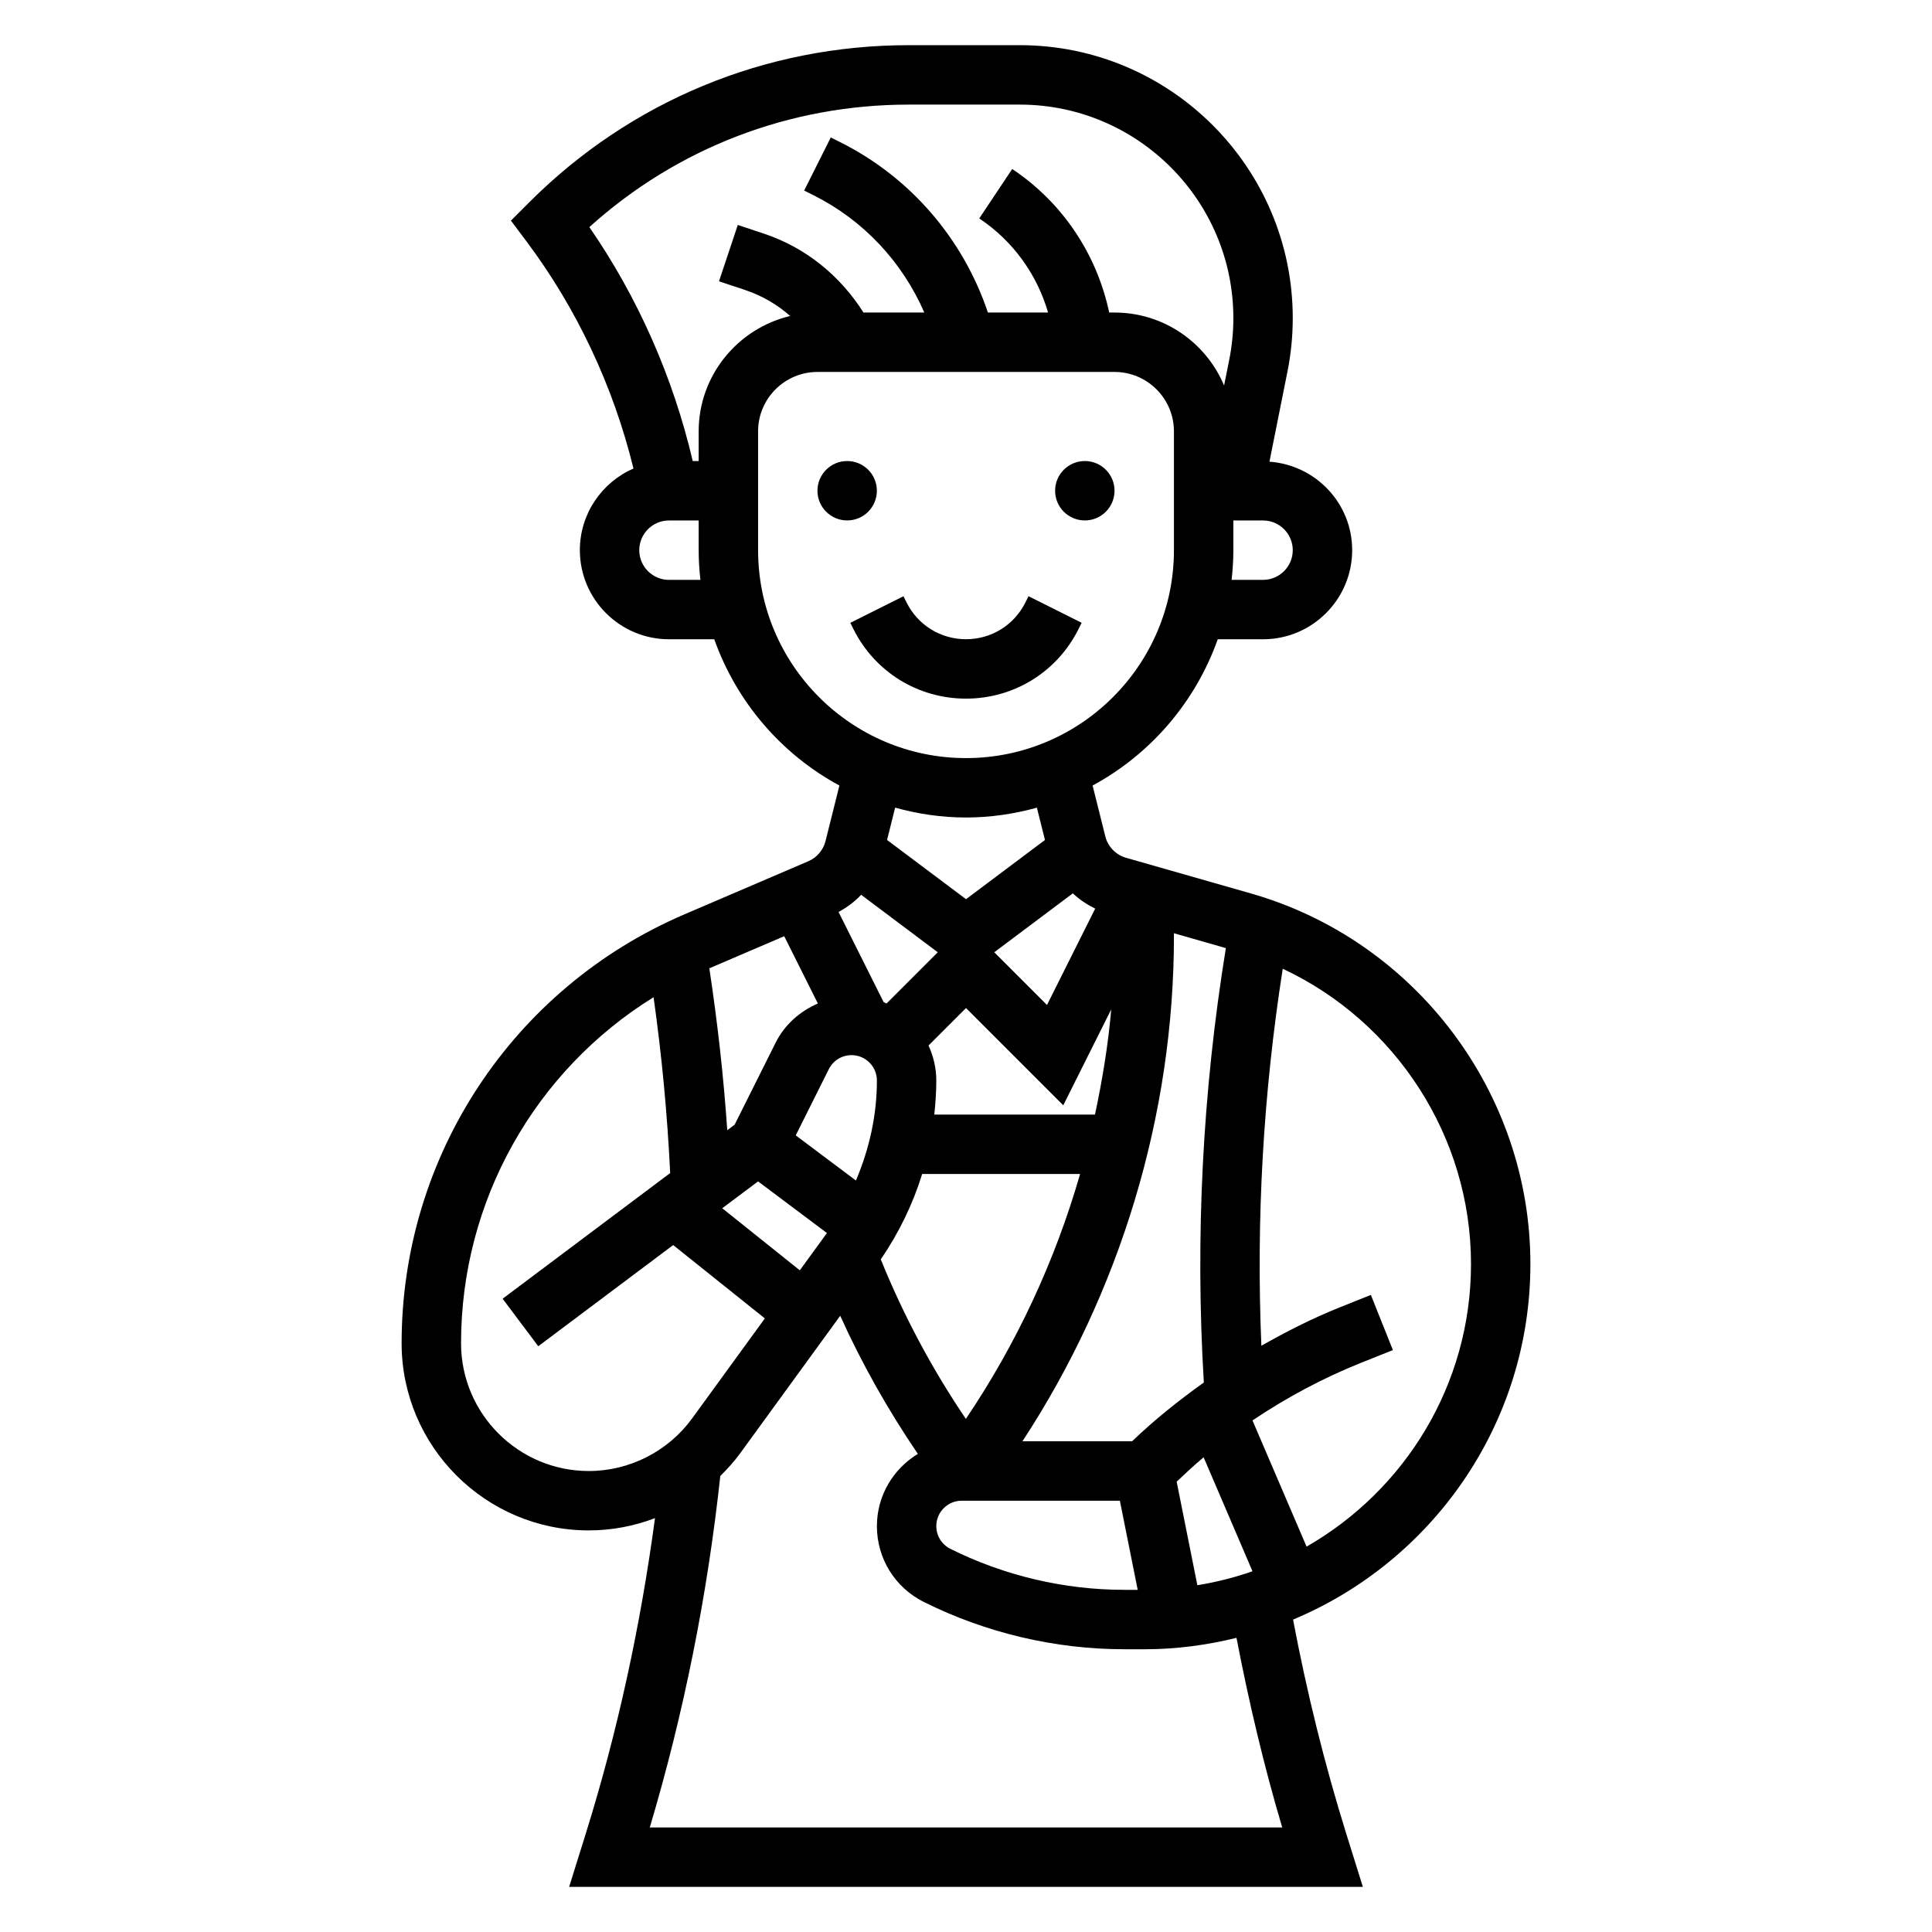
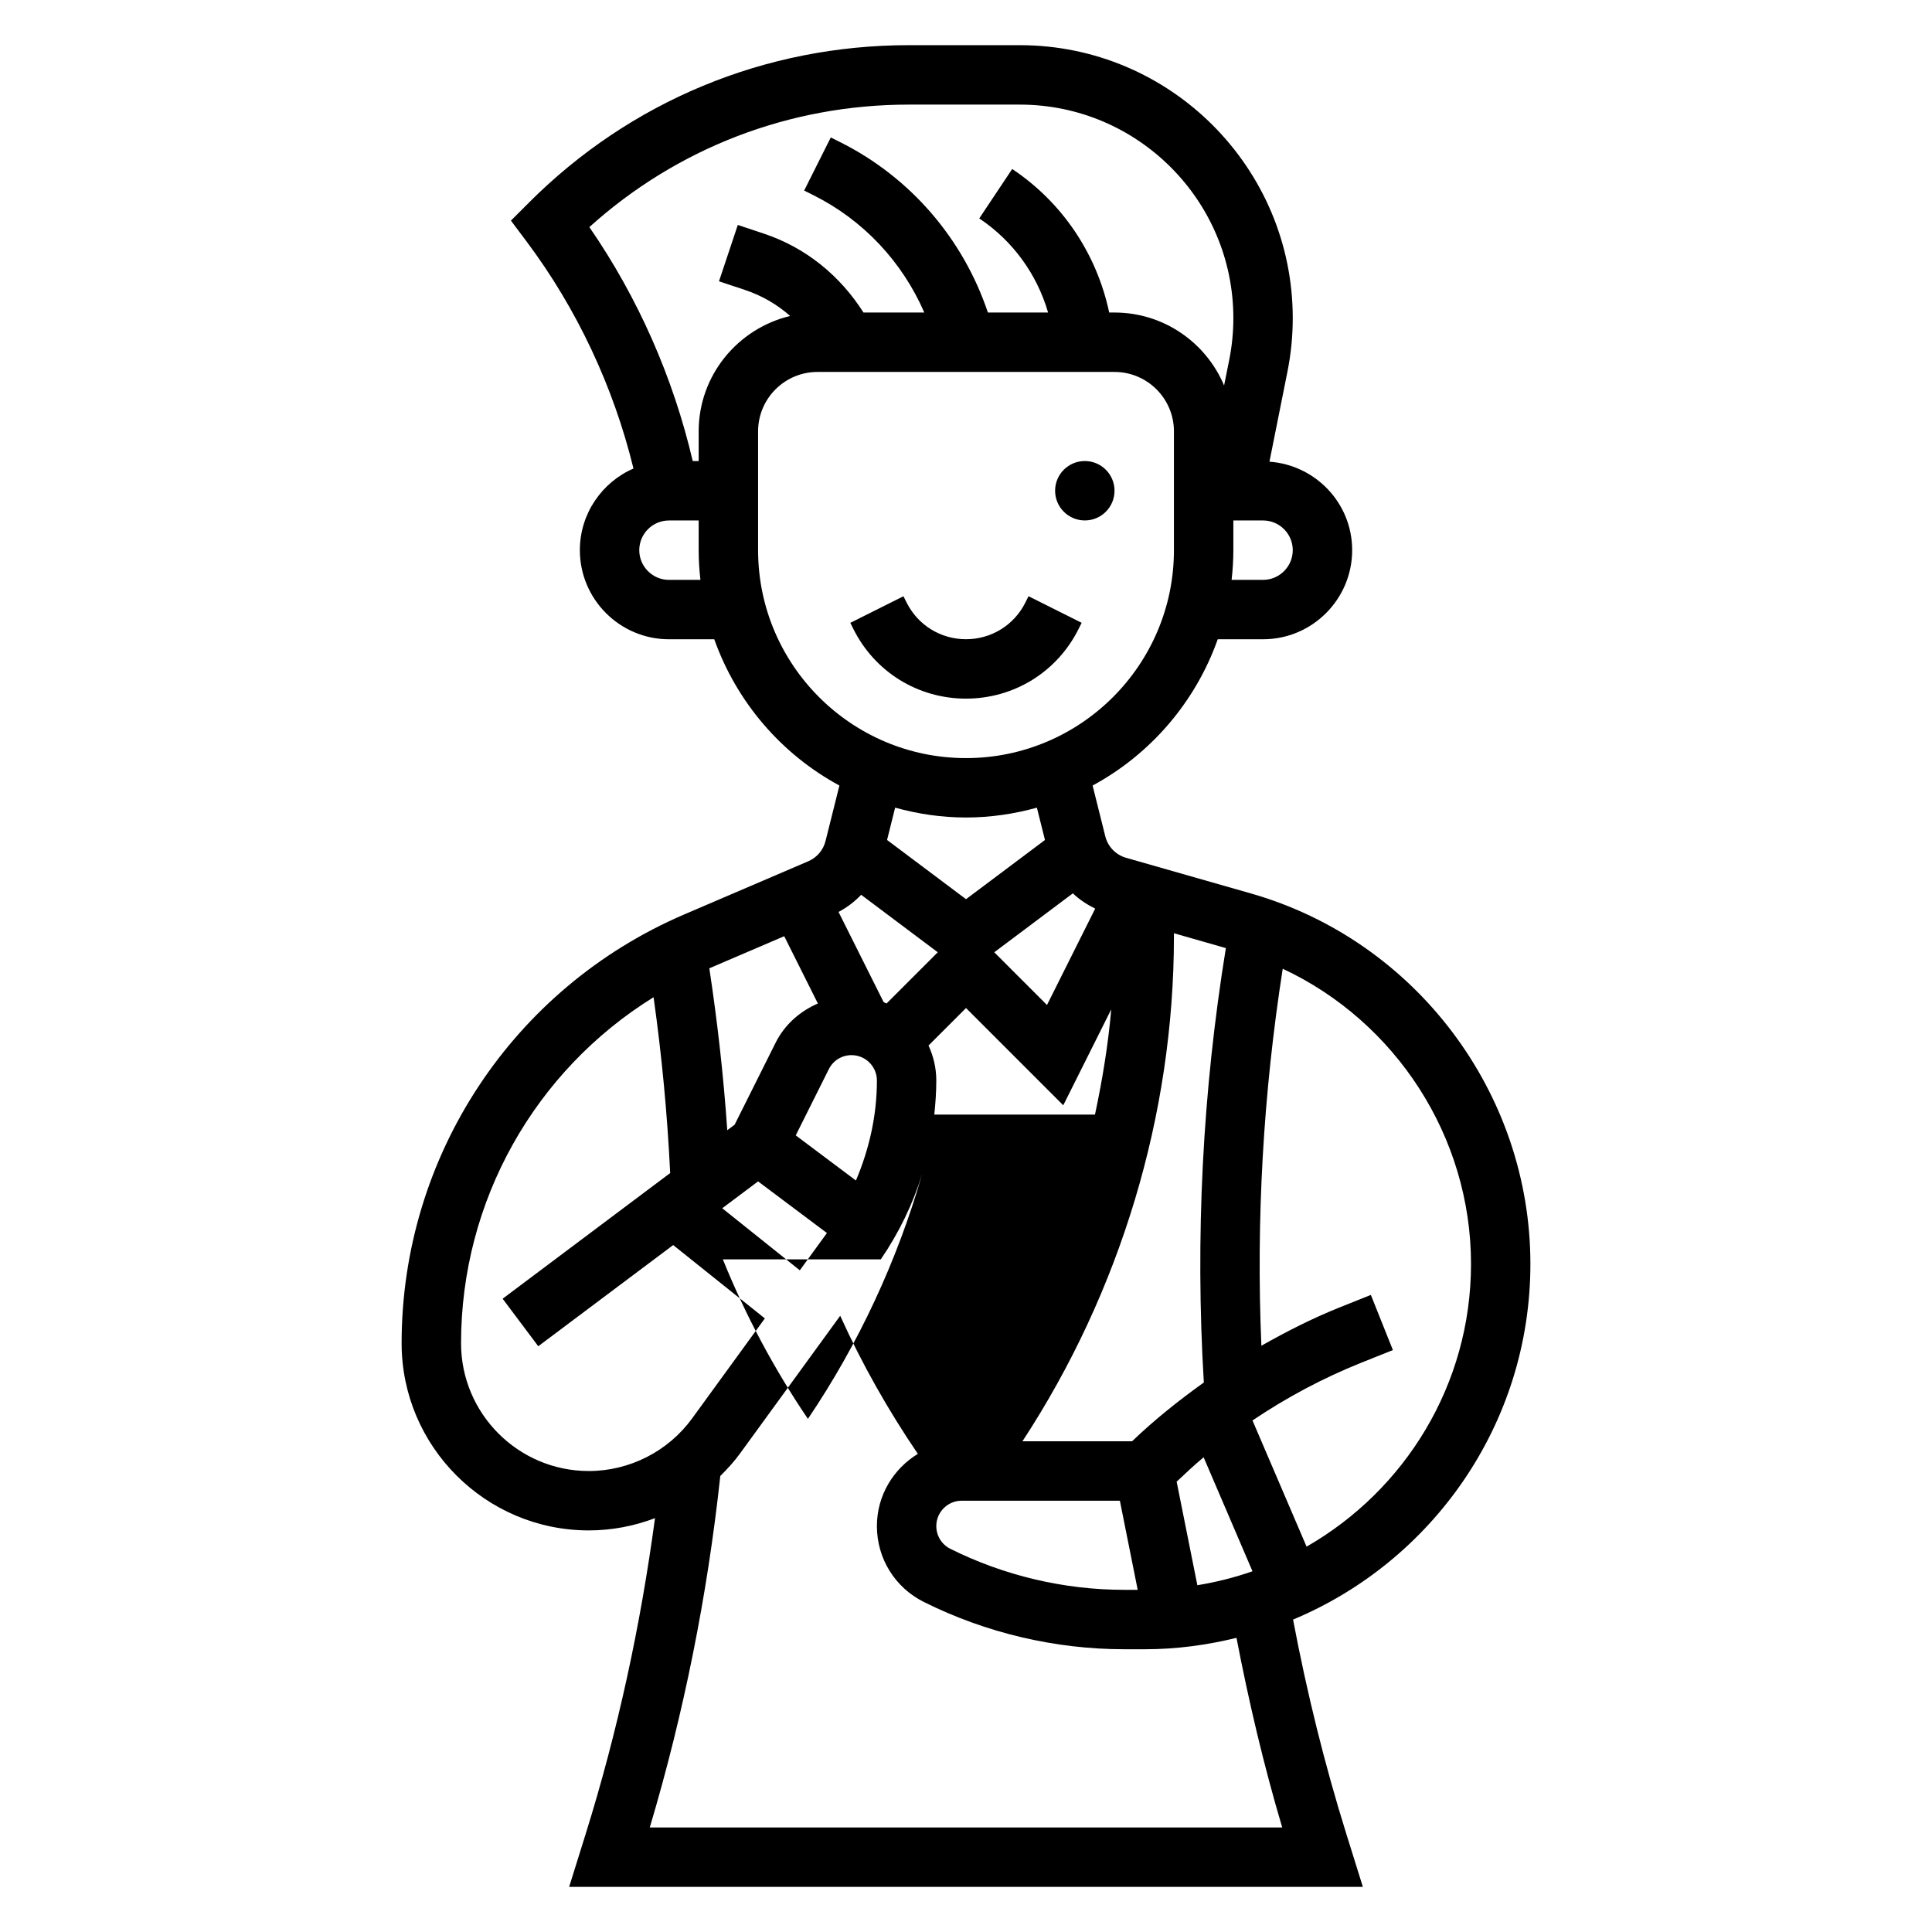
<svg xmlns="http://www.w3.org/2000/svg" fill="#000000" width="800px" height="800px" version="1.1" viewBox="144 144 512 512">
  <g>
-     <path d="m376.38 274.05c0 4.348-3.523 7.871-7.871 7.871-4.348 0-7.875-3.523-7.875-7.871s3.527-7.871 7.875-7.871c4.348 0 7.871 3.523 7.871 7.871" />
    <path d="m439.36 274.05c0 4.348-3.523 7.871-7.871 7.871-4.348 0-7.875-3.523-7.875-7.871s3.527-7.871 7.875-7.871c4.348 0 7.871 3.523 7.871 7.871" />
    <path d="m429.82 310.71 0.828-1.66-14.082-7.047-0.828 1.668c-3 6-9.027 9.73-15.742 9.73s-12.746-3.731-15.742-9.73l-0.828-1.66-14.082 7.047 0.828 1.66c5.68 11.367 17.109 18.426 29.824 18.426 12.711 0 24.141-7.059 29.824-18.434z" />
-     <path d="m549.57 478.95c0-45.344-30.449-85.719-74.051-98.172l-33.125-9.461c-2.691-0.77-4.793-2.945-5.473-5.66l-3.371-13.484c15.359-8.297 27.254-22.121 33.164-38.762h12.008c13.02 0 23.617-10.598 23.617-23.617 0-12.445-9.699-22.562-21.922-23.441l4.769-23.859c0.934-4.652 1.406-9.434 1.406-14.188 0-39.887-32.449-72.336-72.336-72.336h-29.441c-38 0-73.723 14.801-100.59 41.668l-4.824 4.824 4.094 5.465c13.375 17.84 23.082 38.543 28.379 60.23-8.344 3.641-14.207 11.965-14.207 21.637 0 13.02 10.598 23.617 23.617 23.617h12.004c5.91 16.641 17.805 30.465 33.164 38.762l-3.684 14.73c-0.59 2.371-2.289 4.359-4.535 5.328l-32.852 14.082c-45.531 19.508-74.949 64.125-74.949 113.66 0 27.348 22.254 49.602 49.602 49.602 6.07 0 12.004-1.141 17.547-3.25-3.809 28.387-9.887 56.535-18.422 83.852l-4.328 13.863h210.34l-4.328-13.863c-5.824-18.633-10.539-37.77-14.168-56.969 36.887-15.406 62.895-51.836 62.895-94.254zm-94.465-86.82v-0.812l13.762 3.938c-6.18 38.016-8.148 76.68-5.84 115.12-6.644 4.762-13.059 9.855-19.012 15.578h-29.055c25.906-39.562 40.145-86.465 40.145-133.82zm20.816 168.27c-4.699 1.645-9.582 2.883-14.609 3.699l-5.488-27.441c2.34-2.219 4.691-4.41 7.148-6.465zm-77.07-18.695h41.926l4.723 23.617h-3.574c-15.91 0-31.852-3.762-46.082-10.871-2.289-1.152-3.715-3.457-3.715-6.023 0-3.707 3.016-6.723 6.723-6.723zm-21.434-63.961c4.809-7.039 8.5-14.633 10.965-22.633h41.855c-6.637 23.043-16.832 44.996-30.277 64.906-8.98-13.266-16.535-27.418-22.543-42.273zm61.07-66.25c-0.812 9.383-2.348 18.672-4.305 27.875h-42.586c0.312-2.984 0.531-5.984 0.531-9.023 0-3.312-0.762-6.438-2.062-9.273l9.938-9.934 25.773 25.773zm-59.41-44.895 2.141-8.566c5.992 1.664 12.273 2.613 18.785 2.613s12.793-0.953 18.781-2.606l2.141 8.566-20.922 15.688zm55.16 18.191-12.777 25.543-13.973-13.973 20.828-15.617c1.734 1.656 3.742 2.969 5.922 4.047zm52.355-94.992c0 4.336-3.535 7.871-7.871 7.871h-8.336c0.289-2.586 0.465-5.211 0.465-7.871v-7.871h7.871c4.336 0 7.871 3.535 7.871 7.871zm-165.31 7.875c-4.336 0-7.871-3.535-7.871-7.871 0-4.336 3.535-7.871 7.871-7.871h7.871v7.871c0 2.66 0.172 5.281 0.465 7.871zm7.871-39.363v7.871h-1.574c-5.164-22.098-14.5-43.32-27.395-62 23.27-20.984 53.074-32.461 84.633-32.461h29.441c31.207 0 56.594 25.387 56.594 56.59 0 3.723-0.371 7.453-1.102 11.098l-1.355 6.754c-4.762-11.348-15.973-19.34-29.031-19.34h-1.418c-3.258-15.398-12.305-29.102-25.703-38.039l-8.73 13.098c8.973 5.984 15.312 14.863 18.238 24.938h-15.949c-6.582-19.578-20.547-35.848-39.18-45.168l-2.457-1.227-7.055 14.074 2.465 1.234c13.27 6.633 23.551 17.699 29.375 31.09h-16.121c-6.188-9.762-15.273-17.199-26.387-20.906l-6.918-2.305-4.984 14.934 6.918 2.305c4.488 1.496 8.508 3.856 11.949 6.887-13.867 3.301-24.254 15.715-24.254 30.574zm15.746 31.488v-31.488c0-8.684 7.062-15.742 15.742-15.742h78.719c8.684 0 15.742 7.062 15.742 15.742v31.488c0 30.387-24.719 55.105-55.105 55.105-30.379 0-55.098-24.719-55.098-55.105zm27.316 91.332 20.301 15.23-13.578 13.578c-0.262-0.117-0.512-0.262-0.77-0.371l-11.949-23.891c2.242-1.199 4.262-2.711 5.996-4.547zm-8.574 46.219c1.148-2.301 3.457-3.727 6.023-3.727 3.707 0 6.723 3.016 6.723 6.723 0 9.25-2.023 18.16-5.559 26.504l-15.949-11.965zm-0.496 43.414-7.188 9.879-20.555-16.445 9.496-7.117zm-11.32-78.66 8.918 17.832c-4.723 2.062-8.762 5.543-11.18 10.359l-10.879 21.758-1.953 1.465c-0.984-14.359-2.598-28.711-4.754-42.91zm-51.789 141.73c-18.672 0-33.855-15.188-33.855-33.859 0-37.754 19.586-72.234 51.02-91.703 2.18 15.445 3.652 31.047 4.402 46.602l-44.402 33.301 9.445 12.594 35.754-26.812 24.293 19.438-19.277 26.504c-6.352 8.727-16.586 13.938-27.379 13.938zm16.16 94.465c9.055-30.371 15.289-61.66 18.688-93.148 1.883-1.867 3.684-3.824 5.258-6l26.52-36.457c5.777 12.777 12.691 24.992 20.578 36.598-6.477 3.945-10.852 11.012-10.852 19.137 0 8.559 4.754 16.262 12.422 20.098 16.414 8.203 34.777 12.539 53.121 12.539h5.535c8.359 0 16.438-1.117 24.215-3.023 3.258 16.895 7.211 33.746 12.121 50.254zm174.06-74.426-14.336-33.441c9.012-6.062 18.633-11.219 28.859-15.312l8.352-3.336-5.84-14.617-8.359 3.344c-7.18 2.875-14.004 6.359-20.656 10.125-1.418-33.387 0.496-66.887 5.66-99.91 29.93 14.012 49.895 44.484 49.895 78.246 0 32.031-17.586 60.004-43.574 74.902z" />
+     <path d="m549.57 478.95c0-45.344-30.449-85.719-74.051-98.172l-33.125-9.461c-2.691-0.77-4.793-2.945-5.473-5.66l-3.371-13.484c15.359-8.297 27.254-22.121 33.164-38.762h12.008c13.02 0 23.617-10.598 23.617-23.617 0-12.445-9.699-22.562-21.922-23.441l4.769-23.859c0.934-4.652 1.406-9.434 1.406-14.188 0-39.887-32.449-72.336-72.336-72.336h-29.441c-38 0-73.723 14.801-100.59 41.668l-4.824 4.824 4.094 5.465c13.375 17.84 23.082 38.543 28.379 60.23-8.344 3.641-14.207 11.965-14.207 21.637 0 13.02 10.598 23.617 23.617 23.617h12.004c5.91 16.641 17.805 30.465 33.164 38.762l-3.684 14.73c-0.59 2.371-2.289 4.359-4.535 5.328l-32.852 14.082c-45.531 19.508-74.949 64.125-74.949 113.66 0 27.348 22.254 49.602 49.602 49.602 6.07 0 12.004-1.141 17.547-3.25-3.809 28.387-9.887 56.535-18.422 83.852l-4.328 13.863h210.34l-4.328-13.863c-5.824-18.633-10.539-37.77-14.168-56.969 36.887-15.406 62.895-51.836 62.895-94.254zm-94.465-86.82v-0.812l13.762 3.938c-6.18 38.016-8.148 76.68-5.84 115.12-6.644 4.762-13.059 9.855-19.012 15.578h-29.055c25.906-39.562 40.145-86.465 40.145-133.82zm20.816 168.27c-4.699 1.645-9.582 2.883-14.609 3.699l-5.488-27.441c2.34-2.219 4.691-4.41 7.148-6.465zm-77.07-18.695h41.926l4.723 23.617h-3.574c-15.91 0-31.852-3.762-46.082-10.871-2.289-1.152-3.715-3.457-3.715-6.023 0-3.707 3.016-6.723 6.723-6.723zm-21.434-63.961c4.809-7.039 8.5-14.633 10.965-22.633c-6.637 23.043-16.832 44.996-30.277 64.906-8.98-13.266-16.535-27.418-22.543-42.273zm61.07-66.25c-0.812 9.383-2.348 18.672-4.305 27.875h-42.586c0.312-2.984 0.531-5.984 0.531-9.023 0-3.312-0.762-6.438-2.062-9.273l9.938-9.934 25.773 25.773zm-59.41-44.895 2.141-8.566c5.992 1.664 12.273 2.613 18.785 2.613s12.793-0.953 18.781-2.606l2.141 8.566-20.922 15.688zm55.16 18.191-12.777 25.543-13.973-13.973 20.828-15.617c1.734 1.656 3.742 2.969 5.922 4.047zm52.355-94.992c0 4.336-3.535 7.871-7.871 7.871h-8.336c0.289-2.586 0.465-5.211 0.465-7.871v-7.871h7.871c4.336 0 7.871 3.535 7.871 7.871zm-165.31 7.875c-4.336 0-7.871-3.535-7.871-7.871 0-4.336 3.535-7.871 7.871-7.871h7.871v7.871c0 2.66 0.172 5.281 0.465 7.871zm7.871-39.363v7.871h-1.574c-5.164-22.098-14.5-43.32-27.395-62 23.27-20.984 53.074-32.461 84.633-32.461h29.441c31.207 0 56.594 25.387 56.594 56.59 0 3.723-0.371 7.453-1.102 11.098l-1.355 6.754c-4.762-11.348-15.973-19.34-29.031-19.34h-1.418c-3.258-15.398-12.305-29.102-25.703-38.039l-8.73 13.098c8.973 5.984 15.312 14.863 18.238 24.938h-15.949c-6.582-19.578-20.547-35.848-39.18-45.168l-2.457-1.227-7.055 14.074 2.465 1.234c13.27 6.633 23.551 17.699 29.375 31.09h-16.121c-6.188-9.762-15.273-17.199-26.387-20.906l-6.918-2.305-4.984 14.934 6.918 2.305c4.488 1.496 8.508 3.856 11.949 6.887-13.867 3.301-24.254 15.715-24.254 30.574zm15.746 31.488v-31.488c0-8.684 7.062-15.742 15.742-15.742h78.719c8.684 0 15.742 7.062 15.742 15.742v31.488c0 30.387-24.719 55.105-55.105 55.105-30.379 0-55.098-24.719-55.098-55.105zm27.316 91.332 20.301 15.23-13.578 13.578c-0.262-0.117-0.512-0.262-0.77-0.371l-11.949-23.891c2.242-1.199 4.262-2.711 5.996-4.547zm-8.574 46.219c1.148-2.301 3.457-3.727 6.023-3.727 3.707 0 6.723 3.016 6.723 6.723 0 9.25-2.023 18.16-5.559 26.504l-15.949-11.965zm-0.496 43.414-7.188 9.879-20.555-16.445 9.496-7.117zm-11.32-78.66 8.918 17.832c-4.723 2.062-8.762 5.543-11.18 10.359l-10.879 21.758-1.953 1.465c-0.984-14.359-2.598-28.711-4.754-42.91zm-51.789 141.73c-18.672 0-33.855-15.188-33.855-33.859 0-37.754 19.586-72.234 51.02-91.703 2.18 15.445 3.652 31.047 4.402 46.602l-44.402 33.301 9.445 12.594 35.754-26.812 24.293 19.438-19.277 26.504c-6.352 8.727-16.586 13.938-27.379 13.938zm16.16 94.465c9.055-30.371 15.289-61.66 18.688-93.148 1.883-1.867 3.684-3.824 5.258-6l26.52-36.457c5.777 12.777 12.691 24.992 20.578 36.598-6.477 3.945-10.852 11.012-10.852 19.137 0 8.559 4.754 16.262 12.422 20.098 16.414 8.203 34.777 12.539 53.121 12.539h5.535c8.359 0 16.438-1.117 24.215-3.023 3.258 16.895 7.211 33.746 12.121 50.254zm174.06-74.426-14.336-33.441c9.012-6.062 18.633-11.219 28.859-15.312l8.352-3.336-5.84-14.617-8.359 3.344c-7.18 2.875-14.004 6.359-20.656 10.125-1.418-33.387 0.496-66.887 5.66-99.91 29.93 14.012 49.895 44.484 49.895 78.246 0 32.031-17.586 60.004-43.574 74.902z" />
  </g>
</svg>